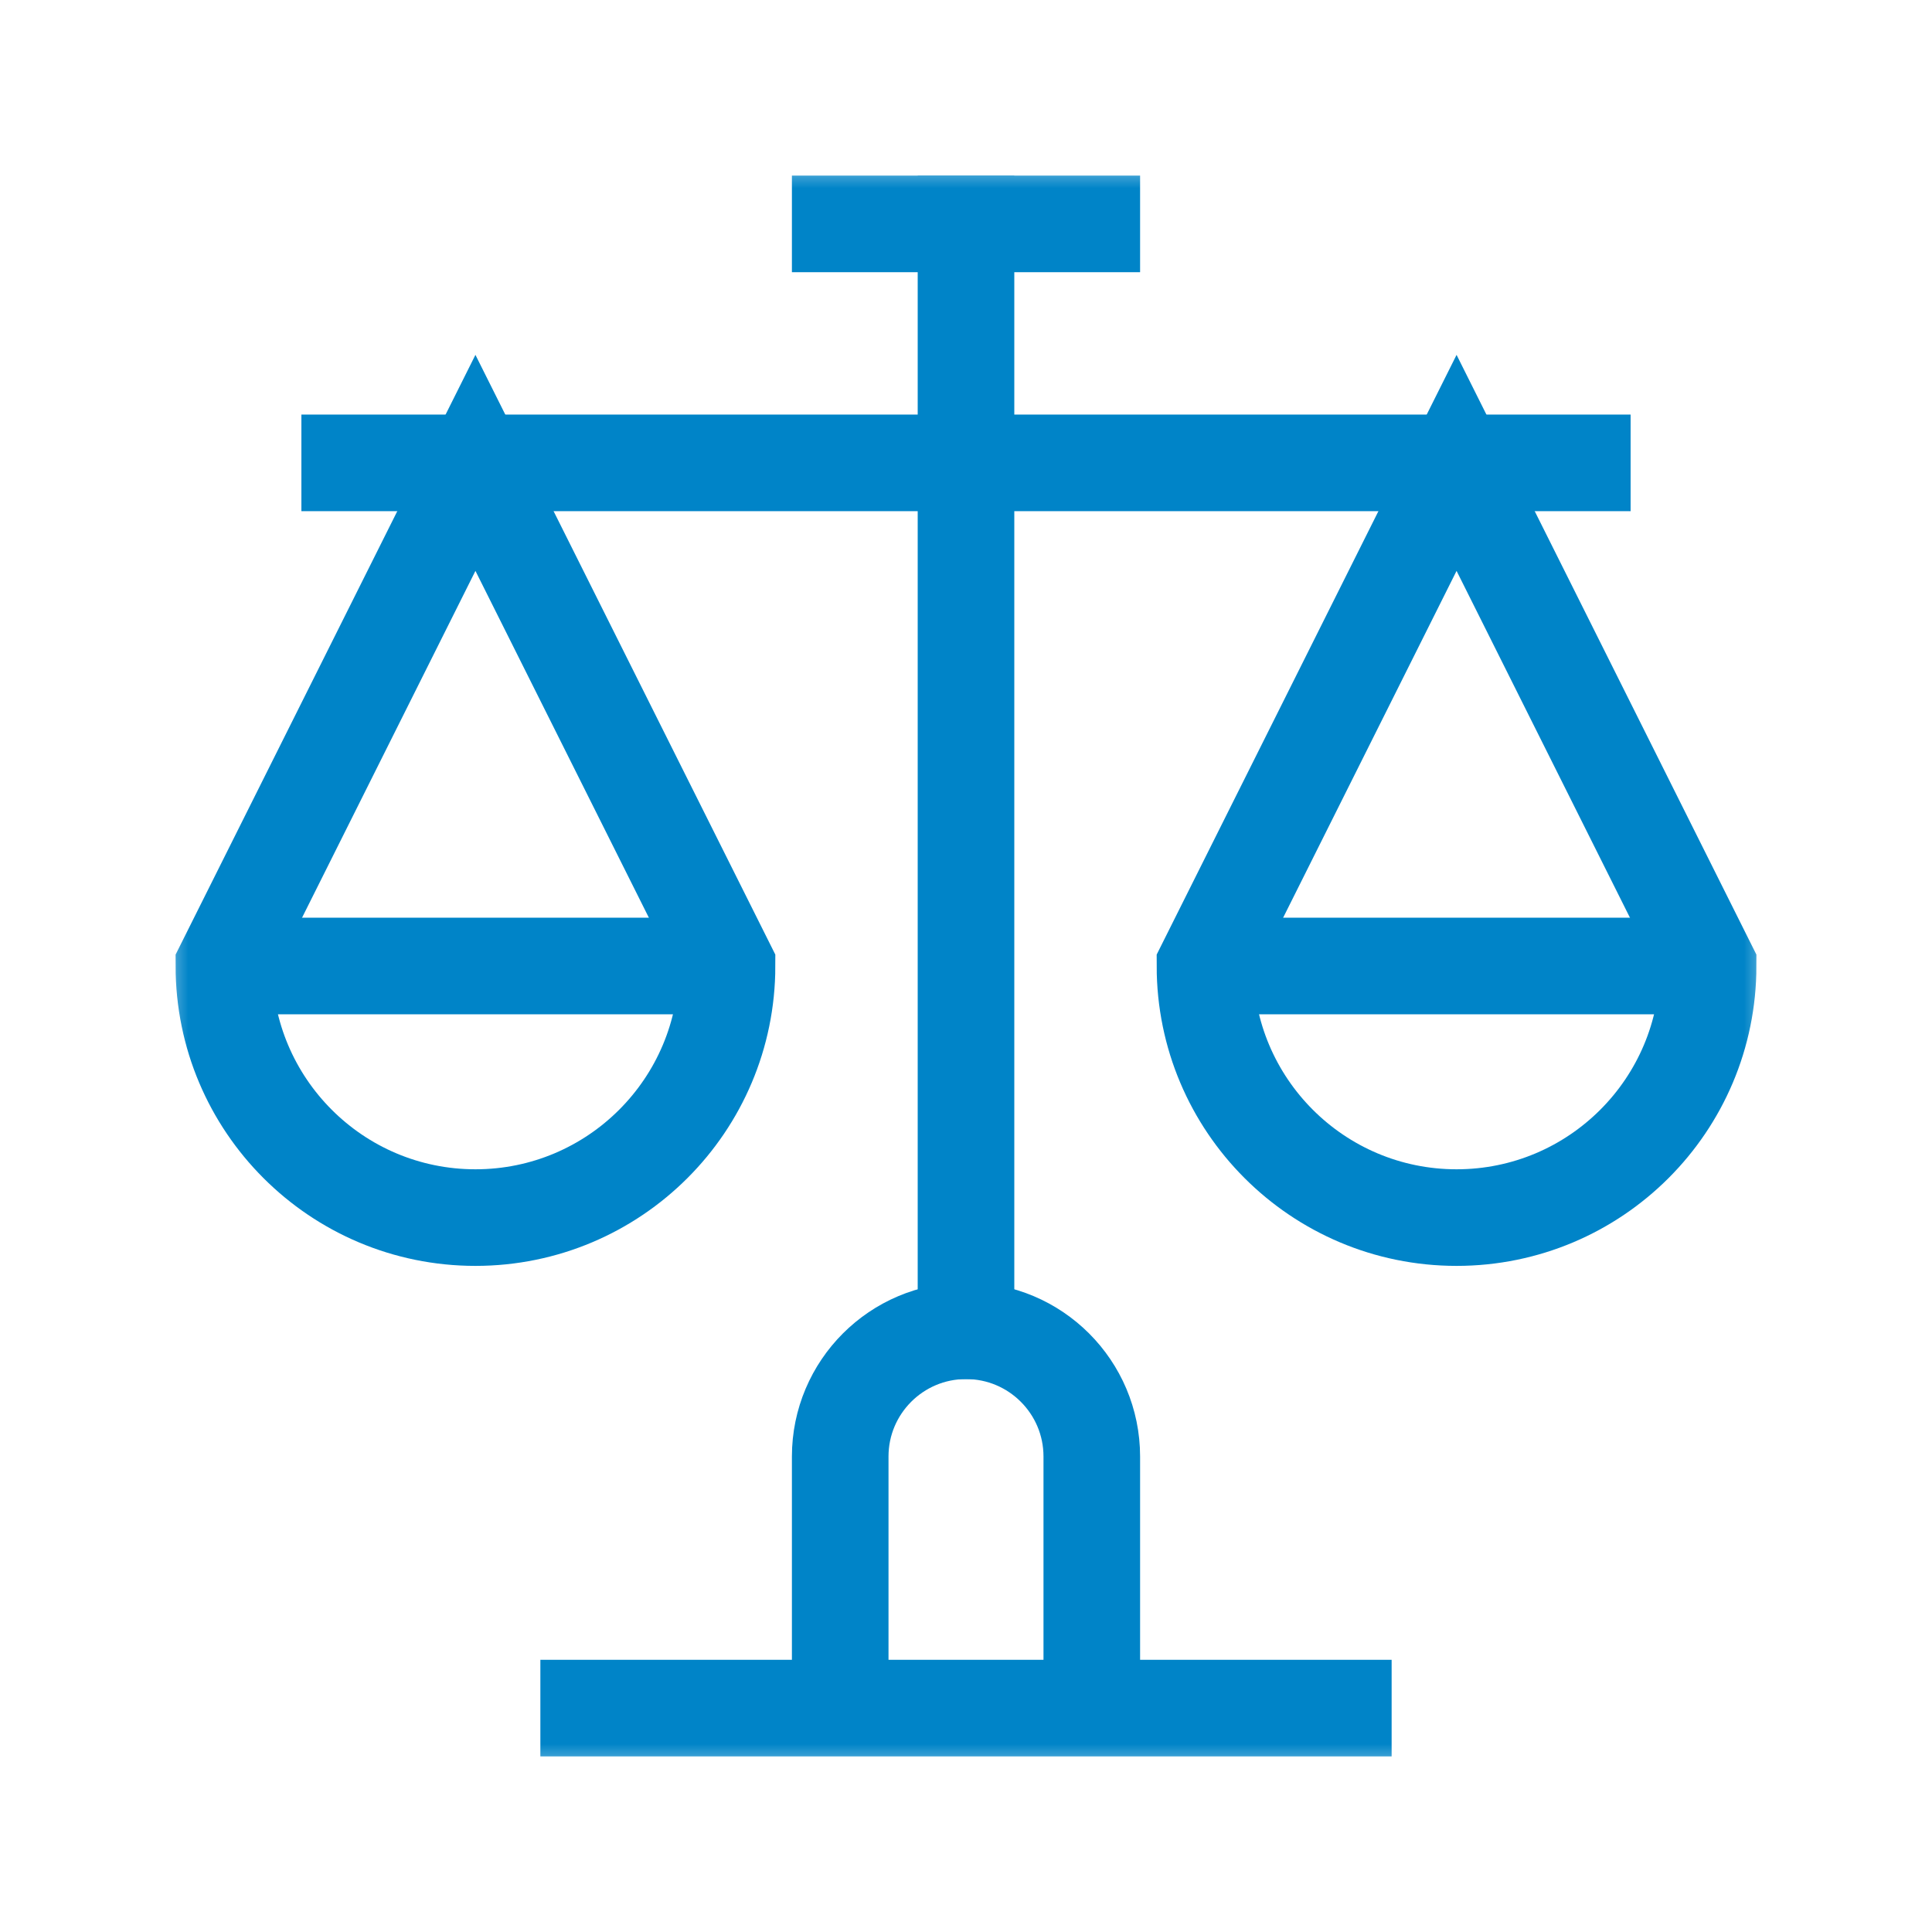
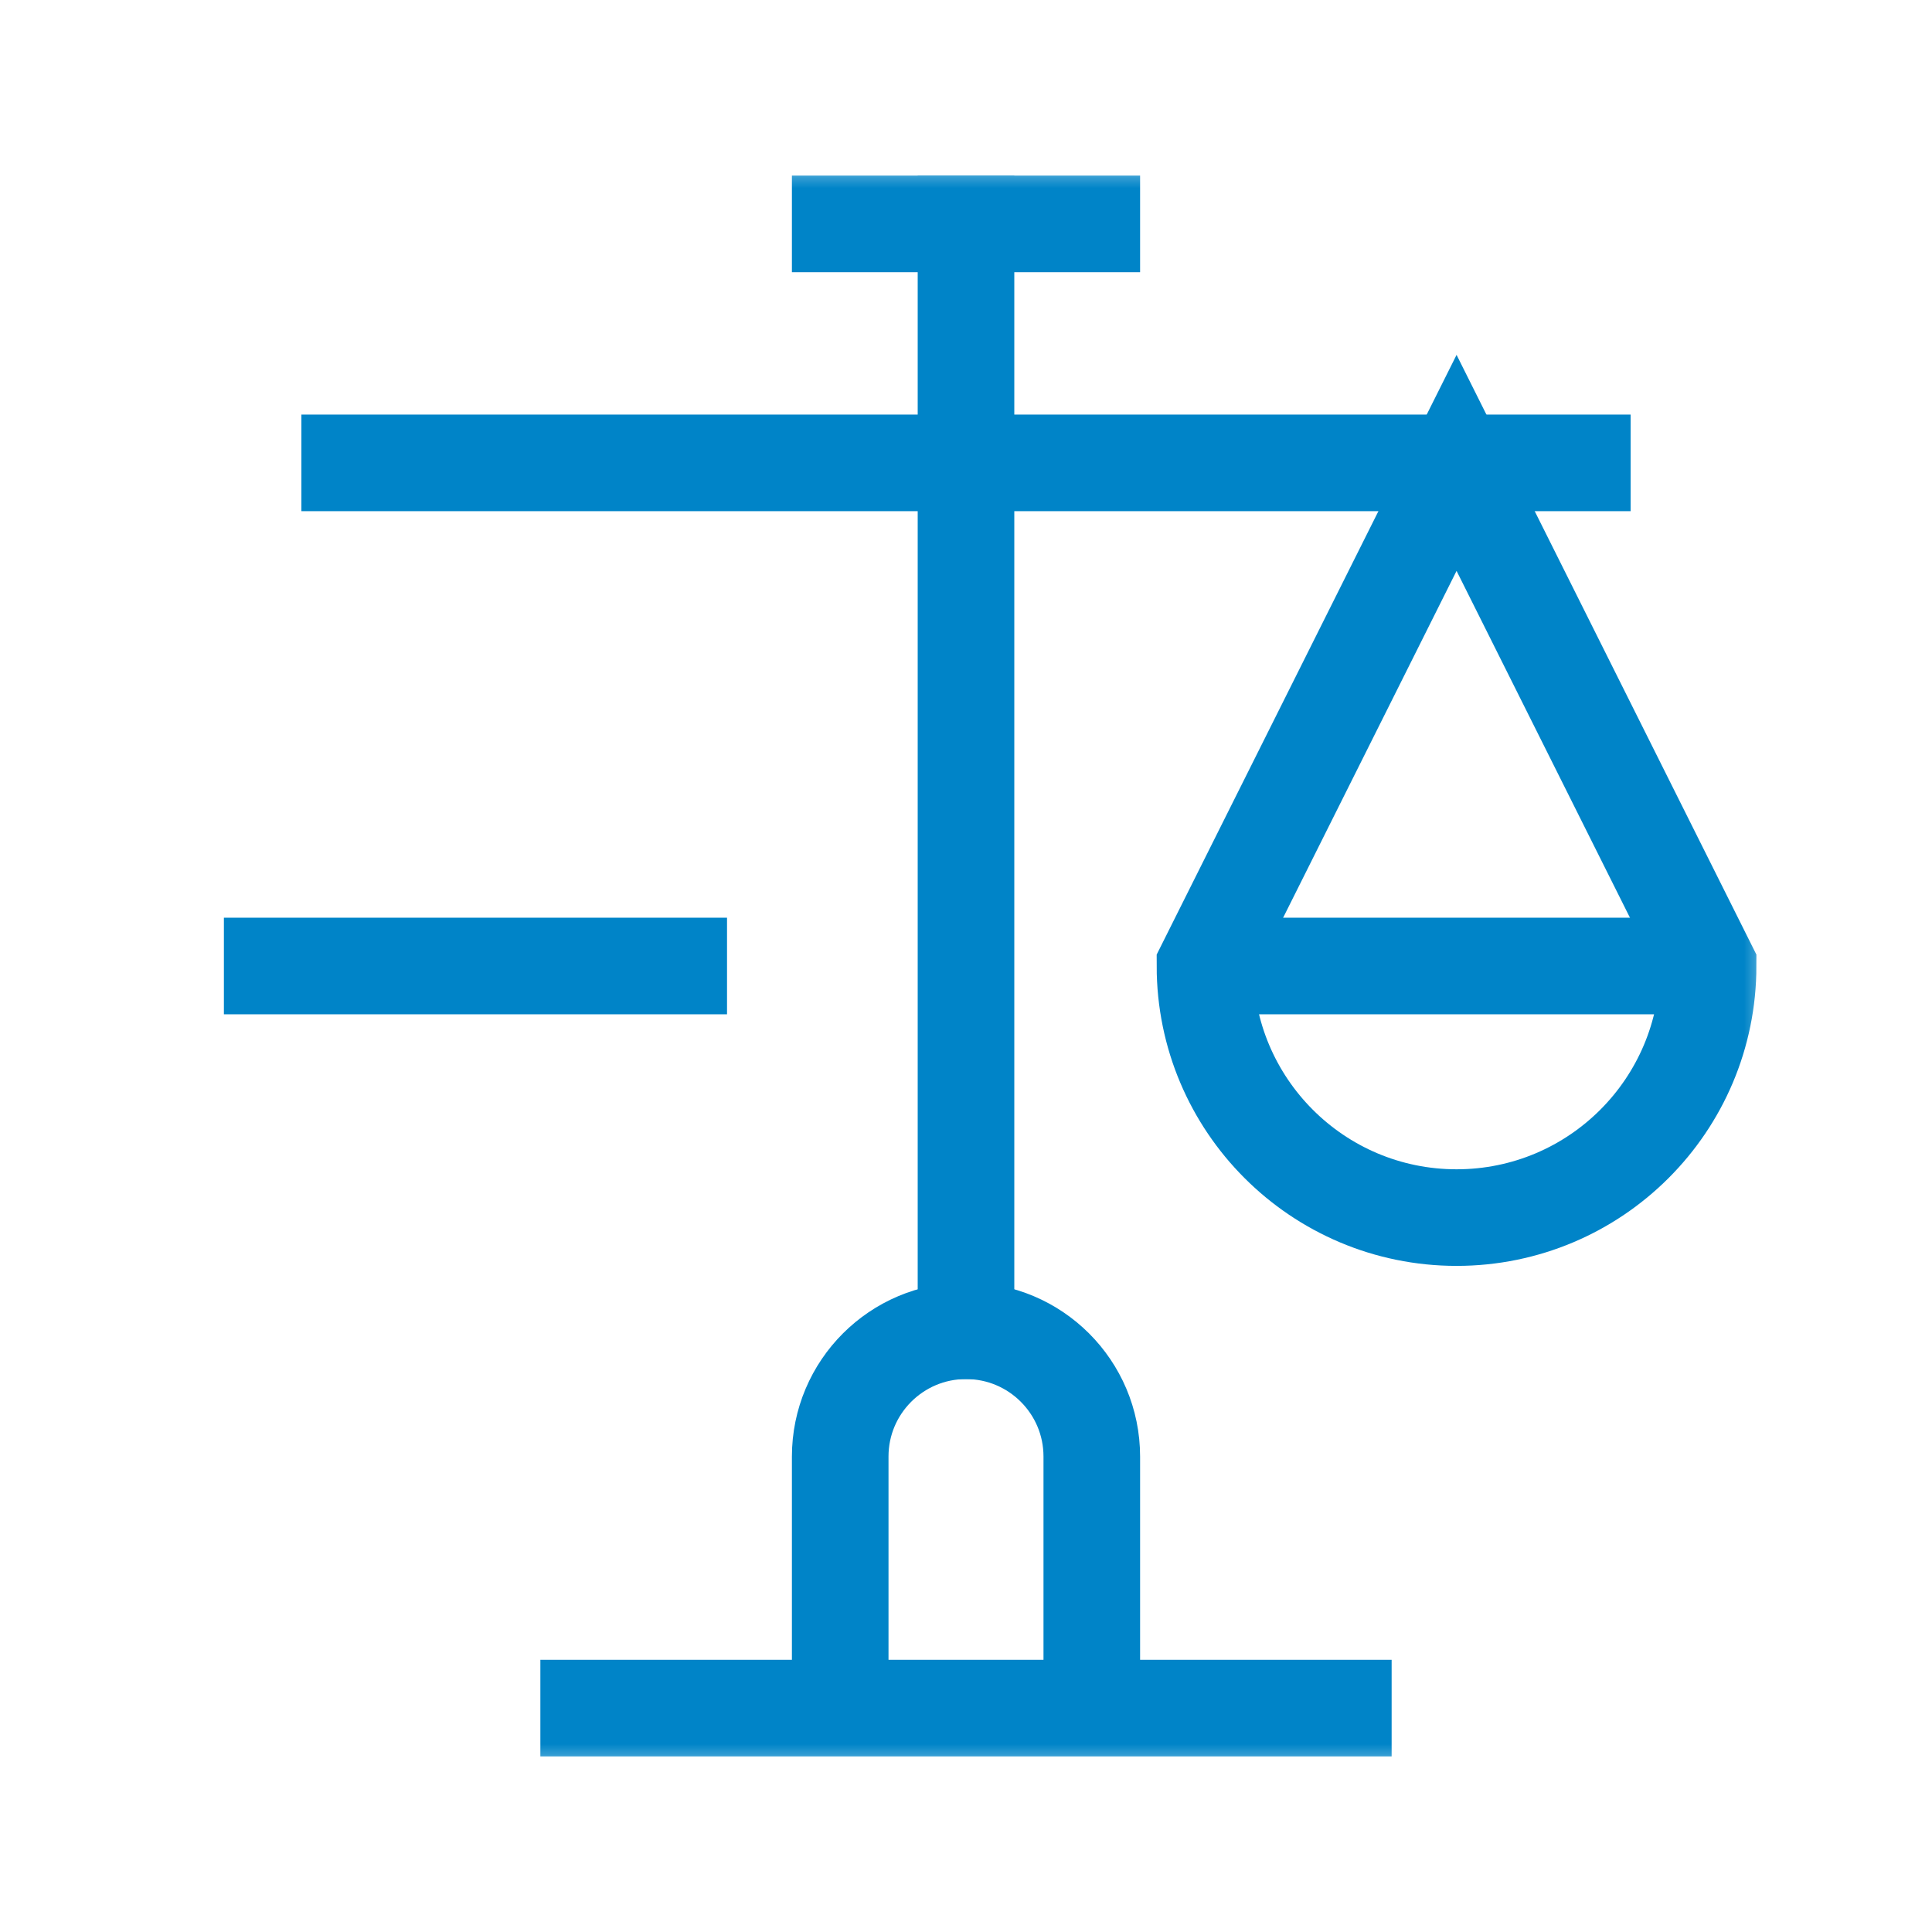
<svg xmlns="http://www.w3.org/2000/svg" width="36" height="36" viewBox="0 0 36 36" fill="none">
  <mask id="mask0_3573_4928" style="mask-type:luminance" maskUnits="userSpaceOnUse" x="1" y="1" width="34" height="33">
    <path d="M1 1H35V34H1V1Z" fill="white" />
  </mask>
  <g mask="url(#mask0_3573_4928)">
    <mask id="mask1_3573_4928" style="mask-type:luminance" maskUnits="userSpaceOnUse" x="3" y="3" width="30" height="30">
      <path d="M3 3H33V33H3V3Z" fill="white" />
    </mask>
    <g mask="url(#mask1_3573_4928)">
      <path d="M10.969 31.828H25.031" stroke="#0084C8" stroke-width="1.8" stroke-miterlimit="10" stroke-linecap="square" />
      <path d="M15.656 31.828V27.141C15.656 25.846 16.706 24.797 18 24.797C19.294 24.797 20.344 25.846 20.344 27.141V31.828" stroke="#0084C8" stroke-width="1.8" stroke-miterlimit="10" />
      <path d="M18 4.172V24.797" stroke="#0084C8" stroke-width="1.8" stroke-miterlimit="10" stroke-linecap="square" />
      <path d="M6.516 8.625H29.484" stroke="#0084C8" stroke-width="1.8" stroke-miterlimit="10" stroke-linecap="square" />
-       <path d="M8.859 8.625L13.547 18C13.547 20.589 11.448 22.688 8.859 22.688C6.271 22.688 4.172 20.589 4.172 18L8.859 8.625Z" stroke="#0084C8" stroke-width="1.8" stroke-miterlimit="10" />
      <path d="M4.172 18H13.547" stroke="#0084C8" stroke-width="1.8" stroke-miterlimit="10" />
      <path d="M27.141 8.625L31.828 18C31.828 20.589 29.73 22.688 27.141 22.688C24.552 22.688 22.453 20.589 22.453 18L27.141 8.625Z" stroke="#0084C8" stroke-width="1.8" stroke-miterlimit="10" />
      <path d="M22.453 18H31.828" stroke="#0084C8" stroke-width="1.8" stroke-miterlimit="10" />
      <path d="M15.656 4.172H20.344" stroke="#0084C8" stroke-width="1.8" stroke-miterlimit="10" stroke-linecap="square" />
    </g>
  </g>
</svg>